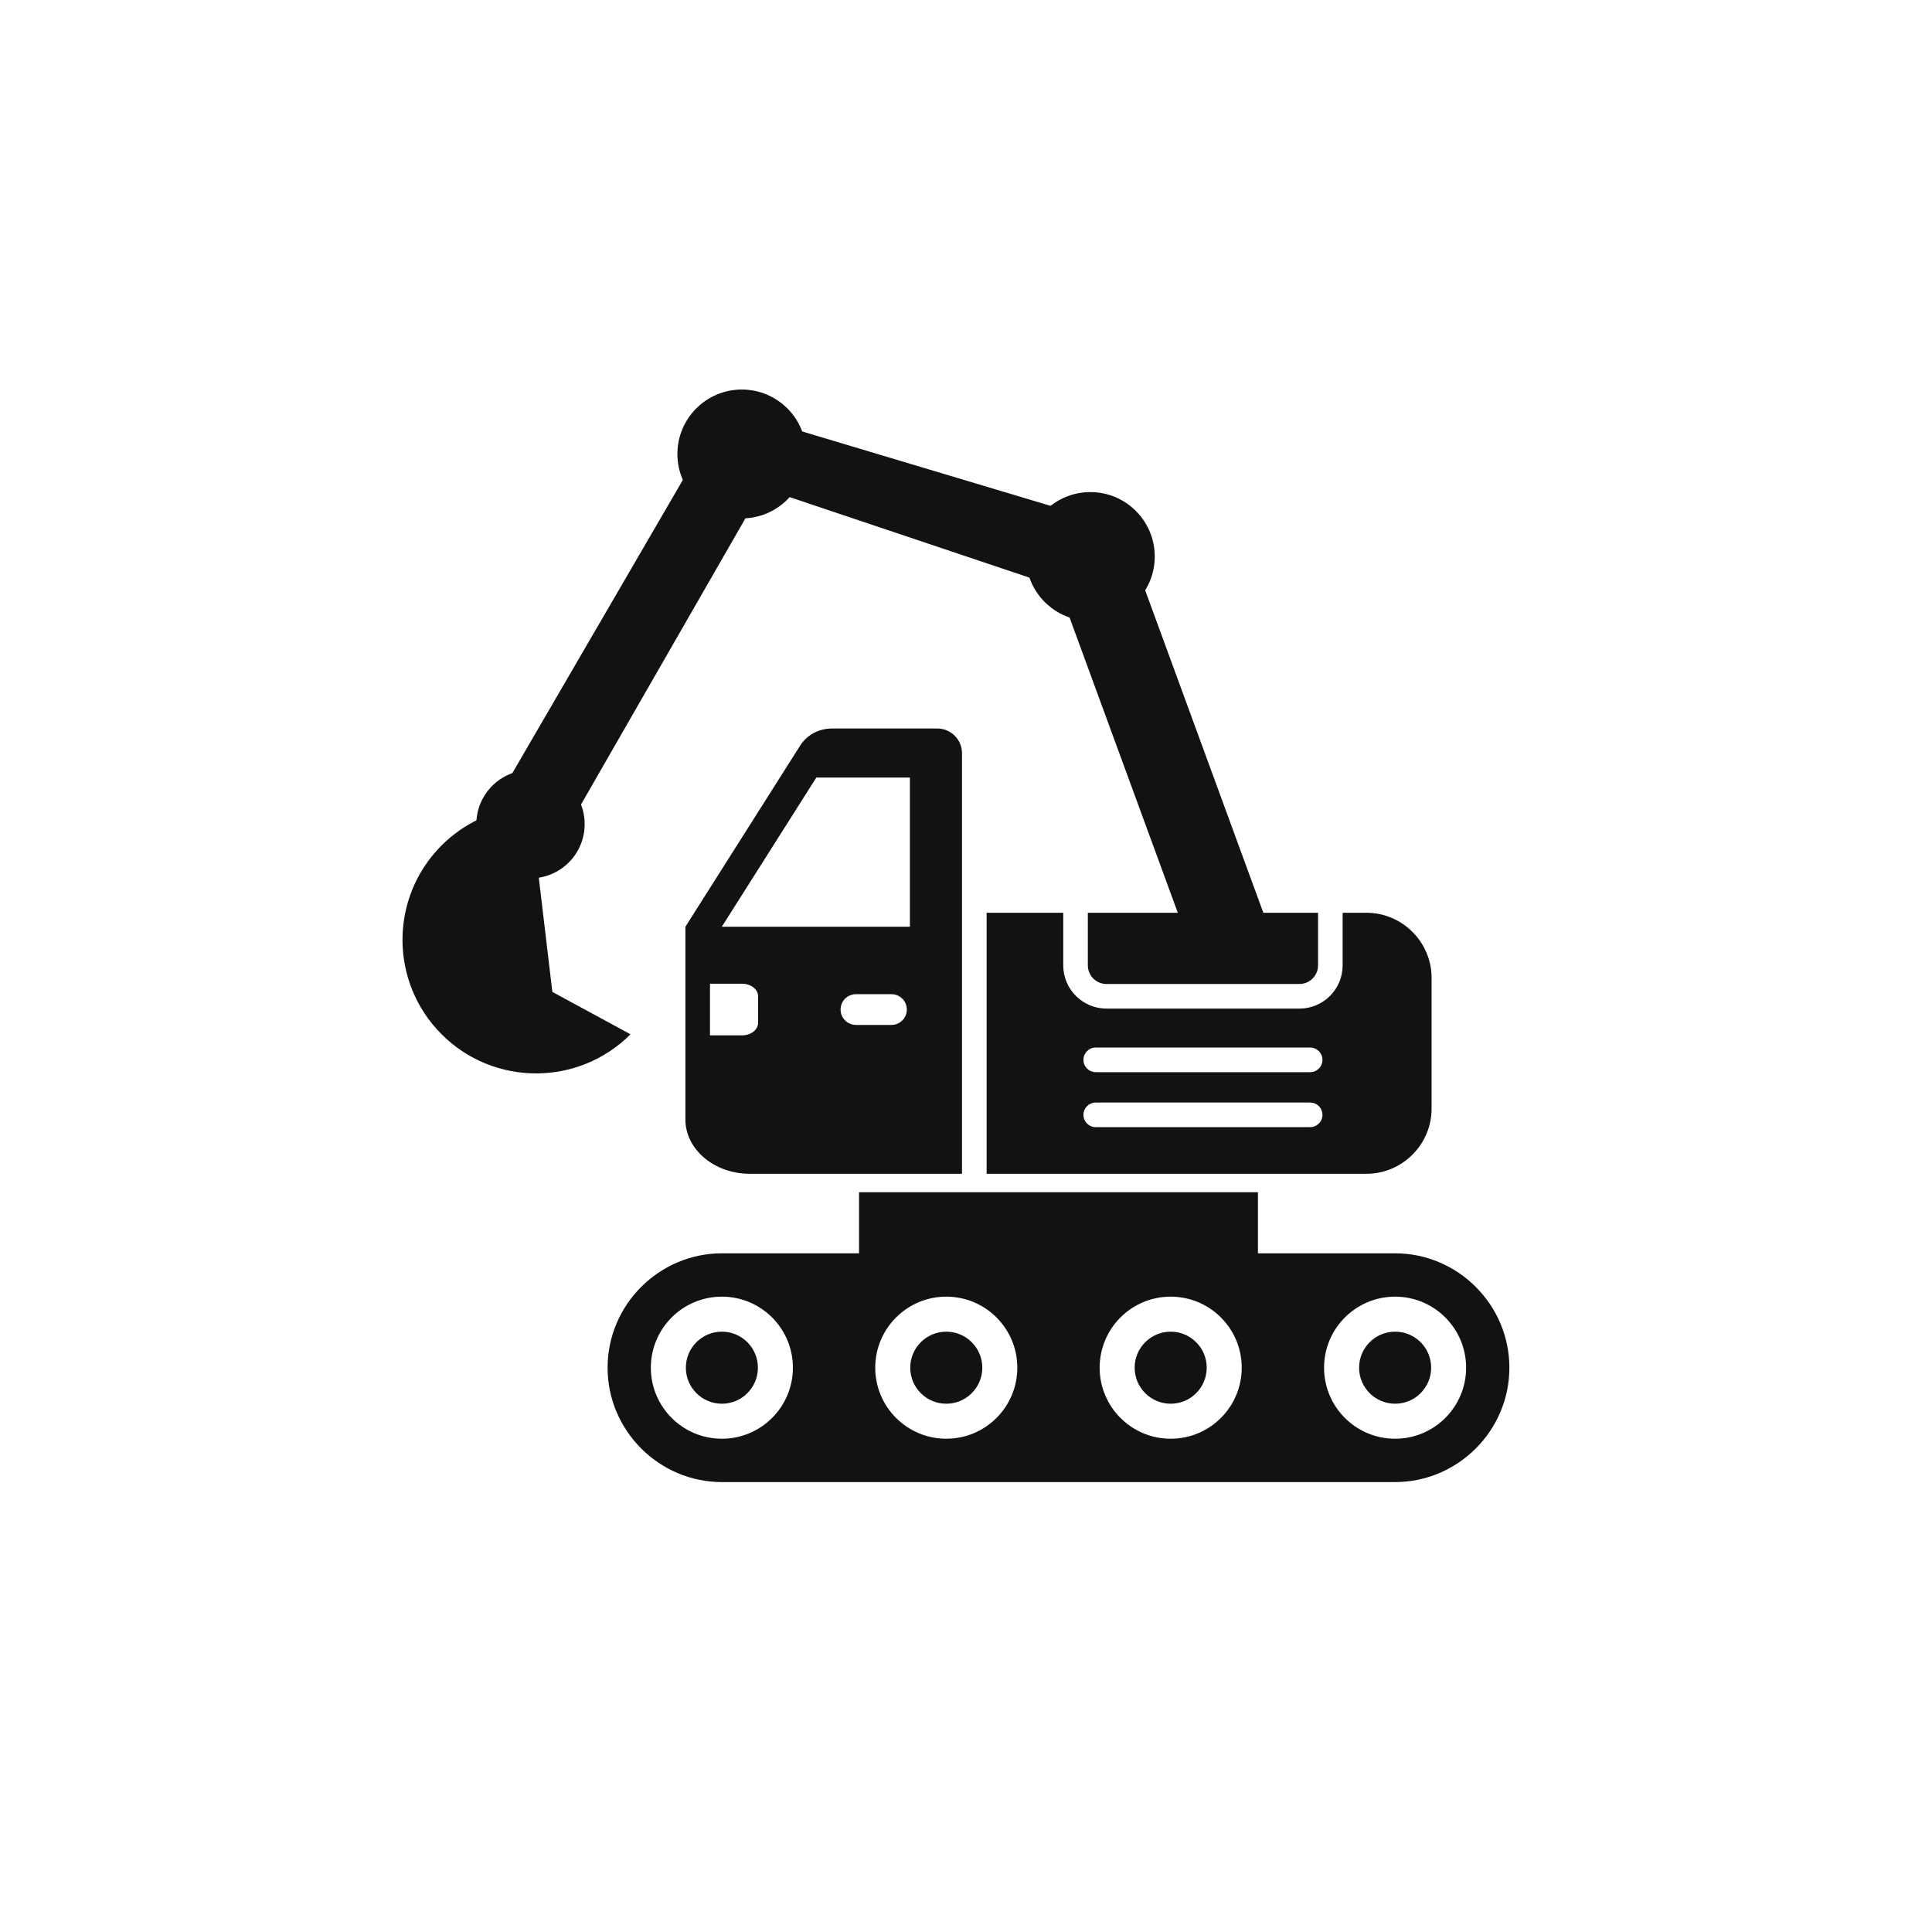
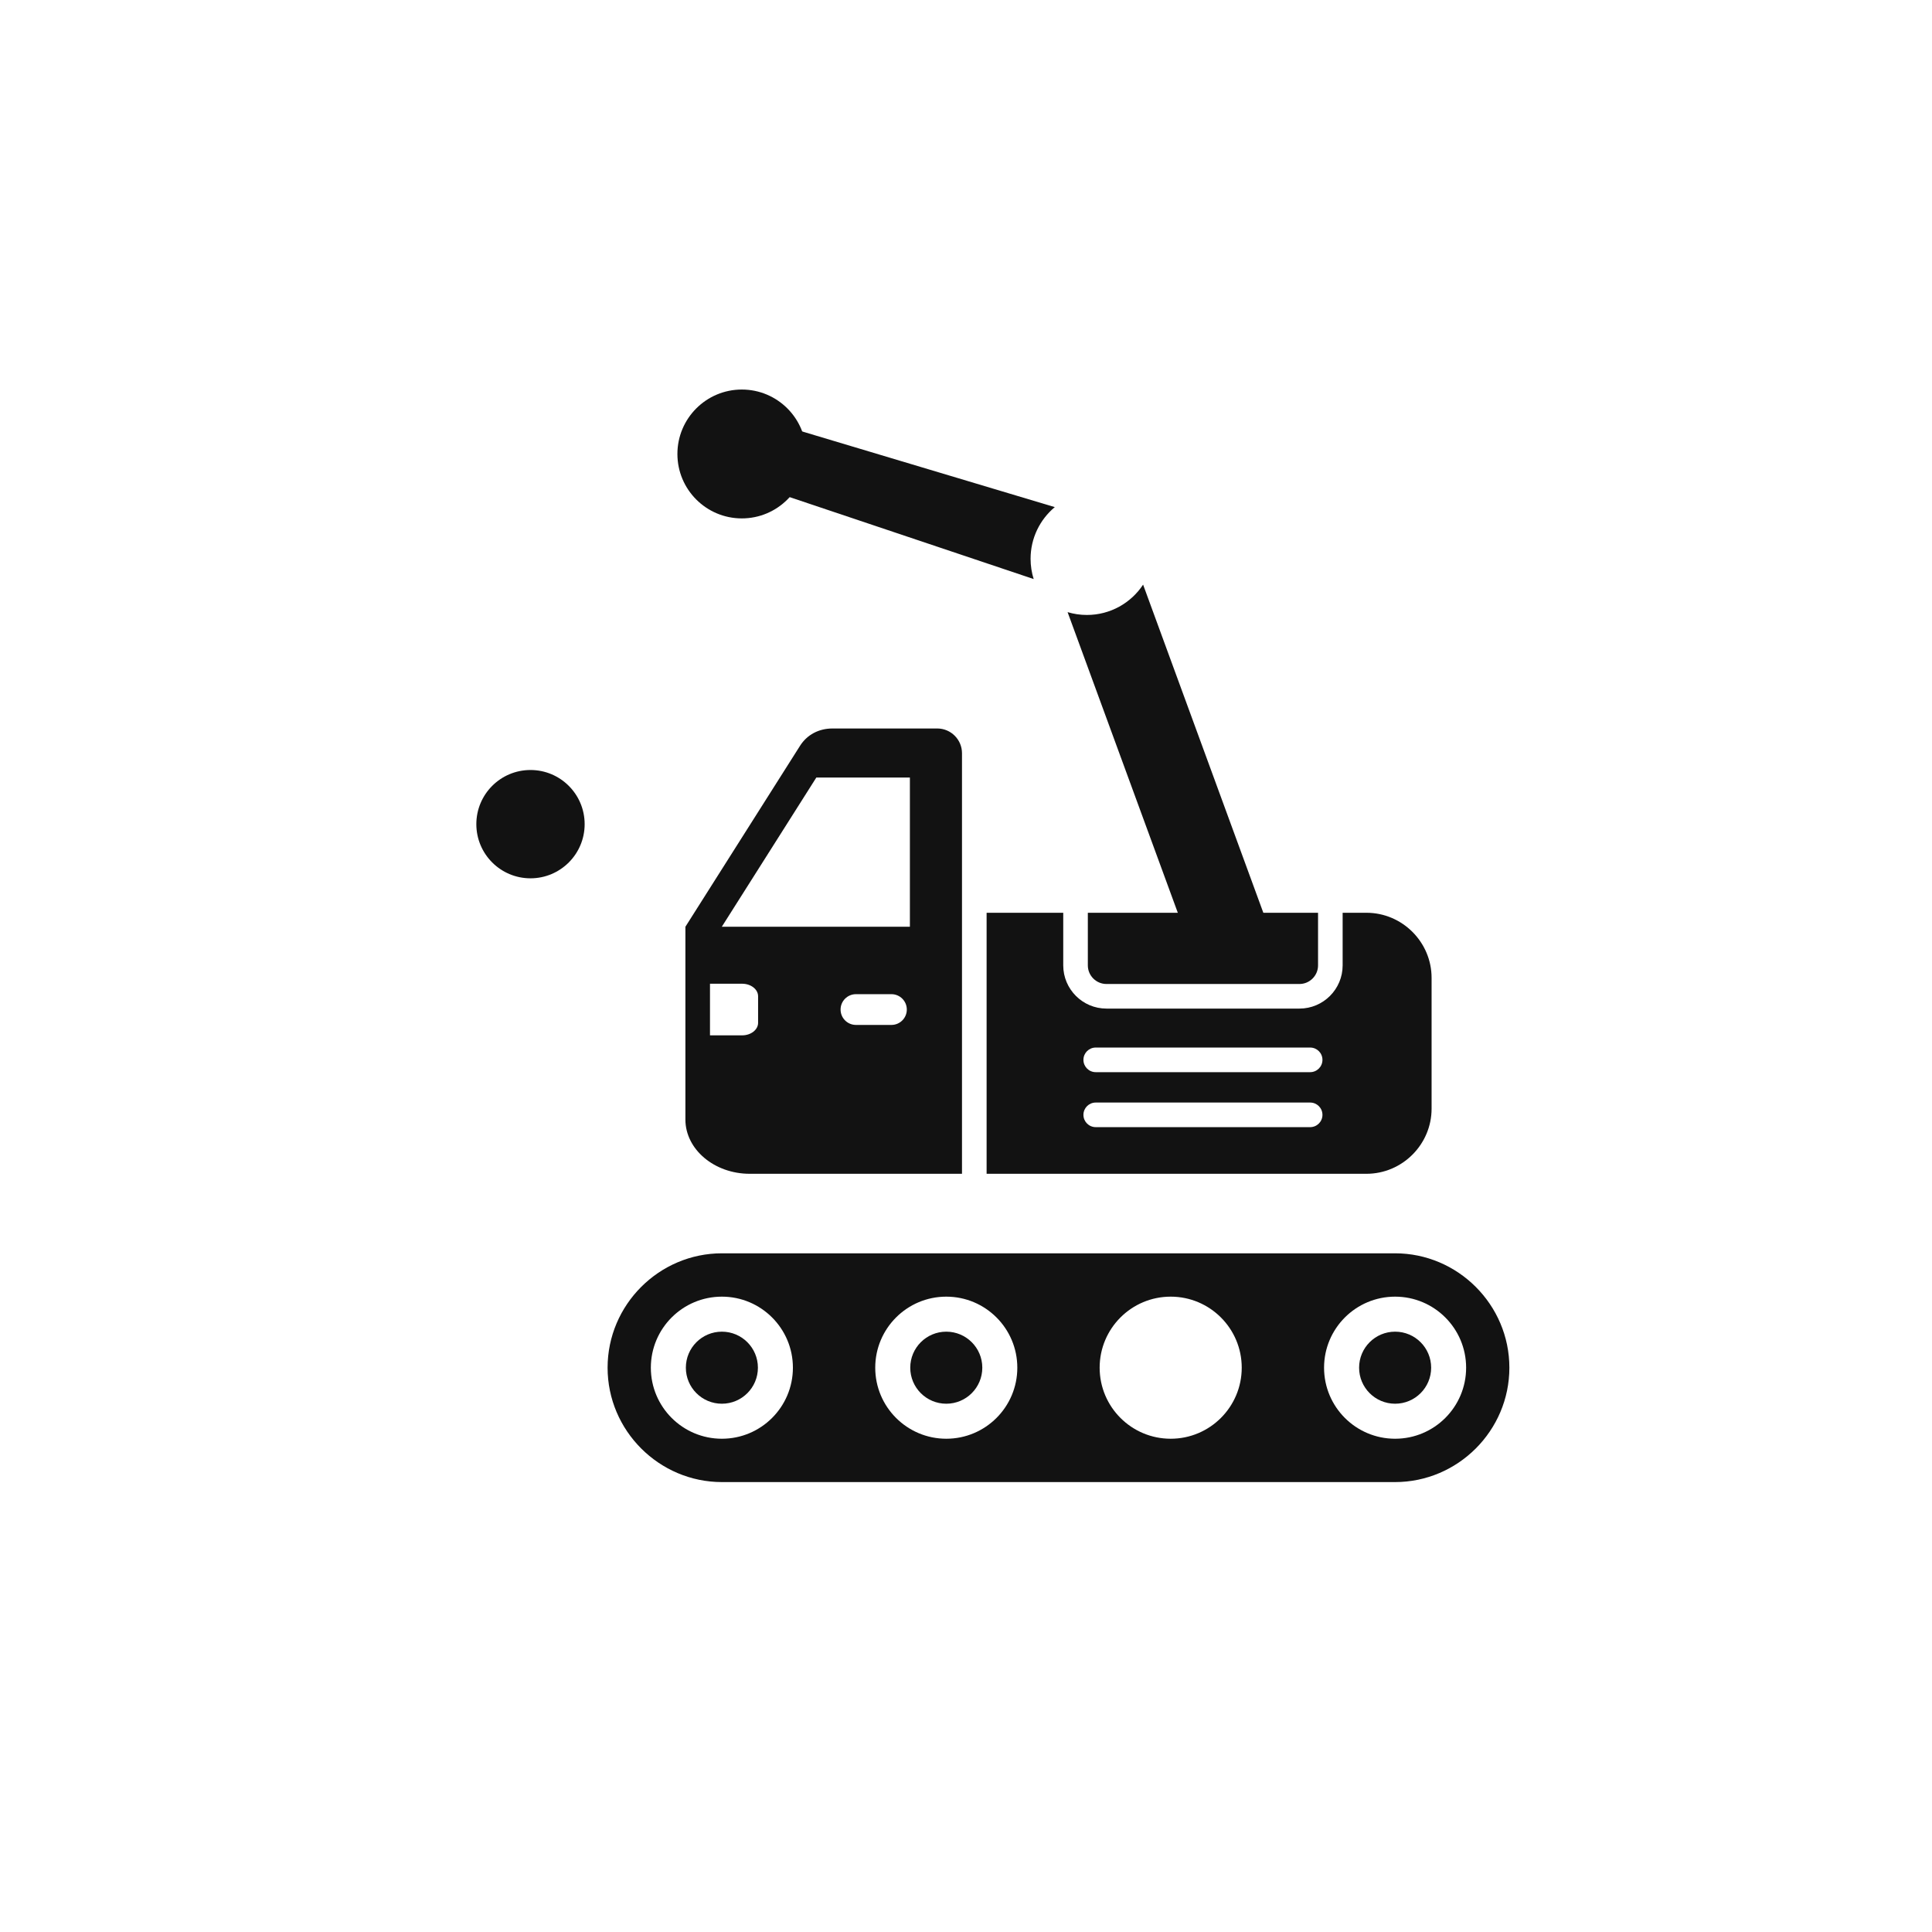
<svg xmlns="http://www.w3.org/2000/svg" width="96" height="96" viewBox="0 0 96 96" fill="none">
  <path fill-rule="evenodd" clip-rule="evenodd" d="M69.316 62.276H35.875C32.749 62.276 30.191 64.834 30.191 67.96C30.191 71.086 32.749 73.644 35.875 73.644H69.316C72.442 73.644 75 71.086 75 67.96C75 64.834 72.442 62.276 69.316 62.276ZM35.87 64.43C33.92 64.43 32.34 66.011 32.34 67.96C32.34 69.909 33.92 71.49 35.87 71.49C37.819 71.49 39.399 69.909 39.399 67.96C39.399 66.011 37.819 64.43 35.87 64.43ZM47.02 64.43C45.071 64.43 43.49 66.011 43.49 67.96C43.49 69.909 45.071 71.49 47.02 71.49C48.97 71.49 50.55 69.909 50.55 67.96C50.55 66.011 48.97 64.43 47.02 64.43ZM58.171 64.43C56.221 64.43 54.641 66.011 54.641 67.96C54.641 69.909 56.221 71.49 58.171 71.49C60.12 71.49 61.701 69.909 61.701 67.96C61.701 66.011 60.12 64.43 58.171 64.43ZM69.322 64.43C67.372 64.43 65.792 66.011 65.792 67.96C65.792 69.909 67.372 71.49 69.322 71.49C71.271 71.49 72.851 69.909 72.851 67.96C72.851 66.011 71.271 64.43 69.322 64.43Z" fill="#121212" />
-   <path d="M58.171 69.75C57.182 69.75 56.38 68.949 56.38 67.96C56.38 66.971 57.182 66.17 58.171 66.17C59.159 66.17 59.961 66.971 59.961 67.96C59.961 68.949 59.159 69.75 58.171 69.75Z" fill="#121212" />
  <path d="M47.02 69.75C46.032 69.75 45.23 68.949 45.23 67.96C45.23 66.971 46.032 66.17 47.02 66.17C48.009 66.17 48.81 66.971 48.81 67.96C48.81 68.949 48.009 69.75 47.02 69.75Z" fill="#121212" />
  <path d="M69.323 69.75C68.334 69.75 67.533 68.949 67.533 67.96C67.533 66.971 68.334 66.17 69.323 66.17C70.312 66.17 71.113 66.971 71.113 67.96C71.113 68.949 70.312 69.75 69.323 69.75Z" fill="#121212" />
  <path d="M35.87 69.75C34.881 69.75 34.08 68.949 34.08 67.96C34.08 66.971 34.881 66.17 35.87 66.17C36.859 66.17 37.66 66.971 37.66 67.96C37.66 68.949 36.859 69.75 35.87 69.75Z" fill="#121212" />
  <path fill-rule="evenodd" clip-rule="evenodd" d="M46.573 36.198H41.364C40.685 36.198 40.101 36.51 39.754 37.057L34.057 46.05V55.628C34.057 57.112 35.495 58.325 37.253 58.325C39.698 58.325 43.698 58.325 47.801 58.325V37.426C47.801 36.75 47.249 36.198 46.573 36.198ZM45.212 38.635V46.05H35.866L40.563 38.635H45.212ZM35.279 48.881V51.446H36.877C37.313 51.446 37.669 51.167 37.669 50.826V49.501C37.669 49.16 37.313 48.881 36.877 48.881H35.279ZM44.295 49.4C44.717 49.4 45.059 49.742 45.059 50.164C45.059 50.586 44.717 50.928 44.295 50.928H42.532C42.11 50.928 41.768 50.586 41.768 50.164C41.768 49.742 42.11 49.4 42.532 49.4H44.295Z" fill="#121212" />
  <path fill-rule="evenodd" clip-rule="evenodd" d="M49.024 45.355V58.325H67.898C69.678 58.325 71.135 56.868 71.135 55.088V48.591C71.135 46.811 69.678 45.355 67.898 45.355H66.715V47.97C66.715 49.153 65.752 50.116 64.57 50.116H54.978C53.795 50.116 52.832 49.153 52.832 47.97V45.355H49.024ZM65.101 52.052C65.439 52.052 65.712 52.326 65.712 52.663C65.712 53.001 65.439 53.275 65.101 53.275H54.446C54.108 53.275 53.835 53.001 53.835 52.663C53.835 52.326 54.108 52.052 54.446 52.052H65.101ZM65.101 54.785C65.439 54.785 65.712 55.058 65.712 55.396C65.712 55.733 65.439 56.007 65.101 56.007H54.446C54.108 56.007 53.835 55.733 53.835 55.396C53.835 55.058 54.108 54.785 54.446 54.785H65.101ZM65.493 45.355H54.054V47.97C54.054 48.478 54.47 48.894 54.978 48.894H64.57C65.077 48.894 65.493 48.478 65.493 47.97V45.355Z" fill="#121212" />
  <path d="M36.861 25.759C35.093 25.759 33.66 24.326 33.66 22.558C33.66 20.79 35.093 19.356 36.861 19.356C38.629 19.356 40.062 20.79 40.062 22.558C40.062 24.326 38.629 25.759 36.861 25.759Z" fill="#121212" />
-   <path d="M54.178 30.854C52.41 30.854 50.977 29.421 50.977 27.653C50.977 25.885 52.41 24.452 54.178 24.452C55.946 24.452 57.379 25.885 57.379 27.653C57.379 29.421 55.946 30.854 54.178 30.854Z" fill="#121212" />
  <path d="M26.36 43.643C24.873 43.643 23.669 42.438 23.669 40.952C23.669 39.466 24.873 38.261 26.36 38.261C27.846 38.261 29.051 39.466 29.051 40.952C29.051 42.438 27.846 43.643 26.36 43.643Z" fill="#121212" />
-   <path fill-rule="evenodd" clip-rule="evenodd" d="M62.506 59.242V62.582H42.685V59.242H62.506Z" fill="#121212" />
  <path fill-rule="evenodd" clip-rule="evenodd" d="M56.8 29.05L62.883 45.651H58.633L53.048 30.417C53.352 30.508 53.673 30.557 54.006 30.557C55.174 30.557 56.202 29.958 56.8 29.05Z" fill="#121212" />
  <path fill-rule="evenodd" clip-rule="evenodd" d="M39.636 21.372L52.412 25.198C51.677 25.812 51.209 26.735 51.209 27.767C51.209 28.118 51.263 28.456 51.363 28.773L39.005 24.624C39.508 24.039 39.812 23.277 39.812 22.445C39.812 22.07 39.75 21.709 39.636 21.372Z" fill="#121212" />
-   <path fill-rule="evenodd" clip-rule="evenodd" d="M34.089 23.575C34.625 24.705 35.777 25.486 37.11 25.486C37.139 25.486 37.167 25.485 37.195 25.485L28.721 40.235C28.288 39.24 27.296 38.544 26.142 38.544C25.852 38.544 25.573 38.588 25.311 38.669L34.089 23.575Z" fill="#121212" />
-   <path fill-rule="evenodd" clip-rule="evenodd" d="M23.835 40.684C23.835 42.236 25.093 43.494 26.645 43.494C26.683 43.494 26.721 43.493 26.759 43.492L27.446 49.288L31.33 51.393C28.738 53.985 24.536 53.985 21.944 51.393C19.352 48.801 19.352 44.599 21.944 42.007C22.497 41.453 23.139 41.008 23.835 40.684Z" fill="#121212" />
</svg>